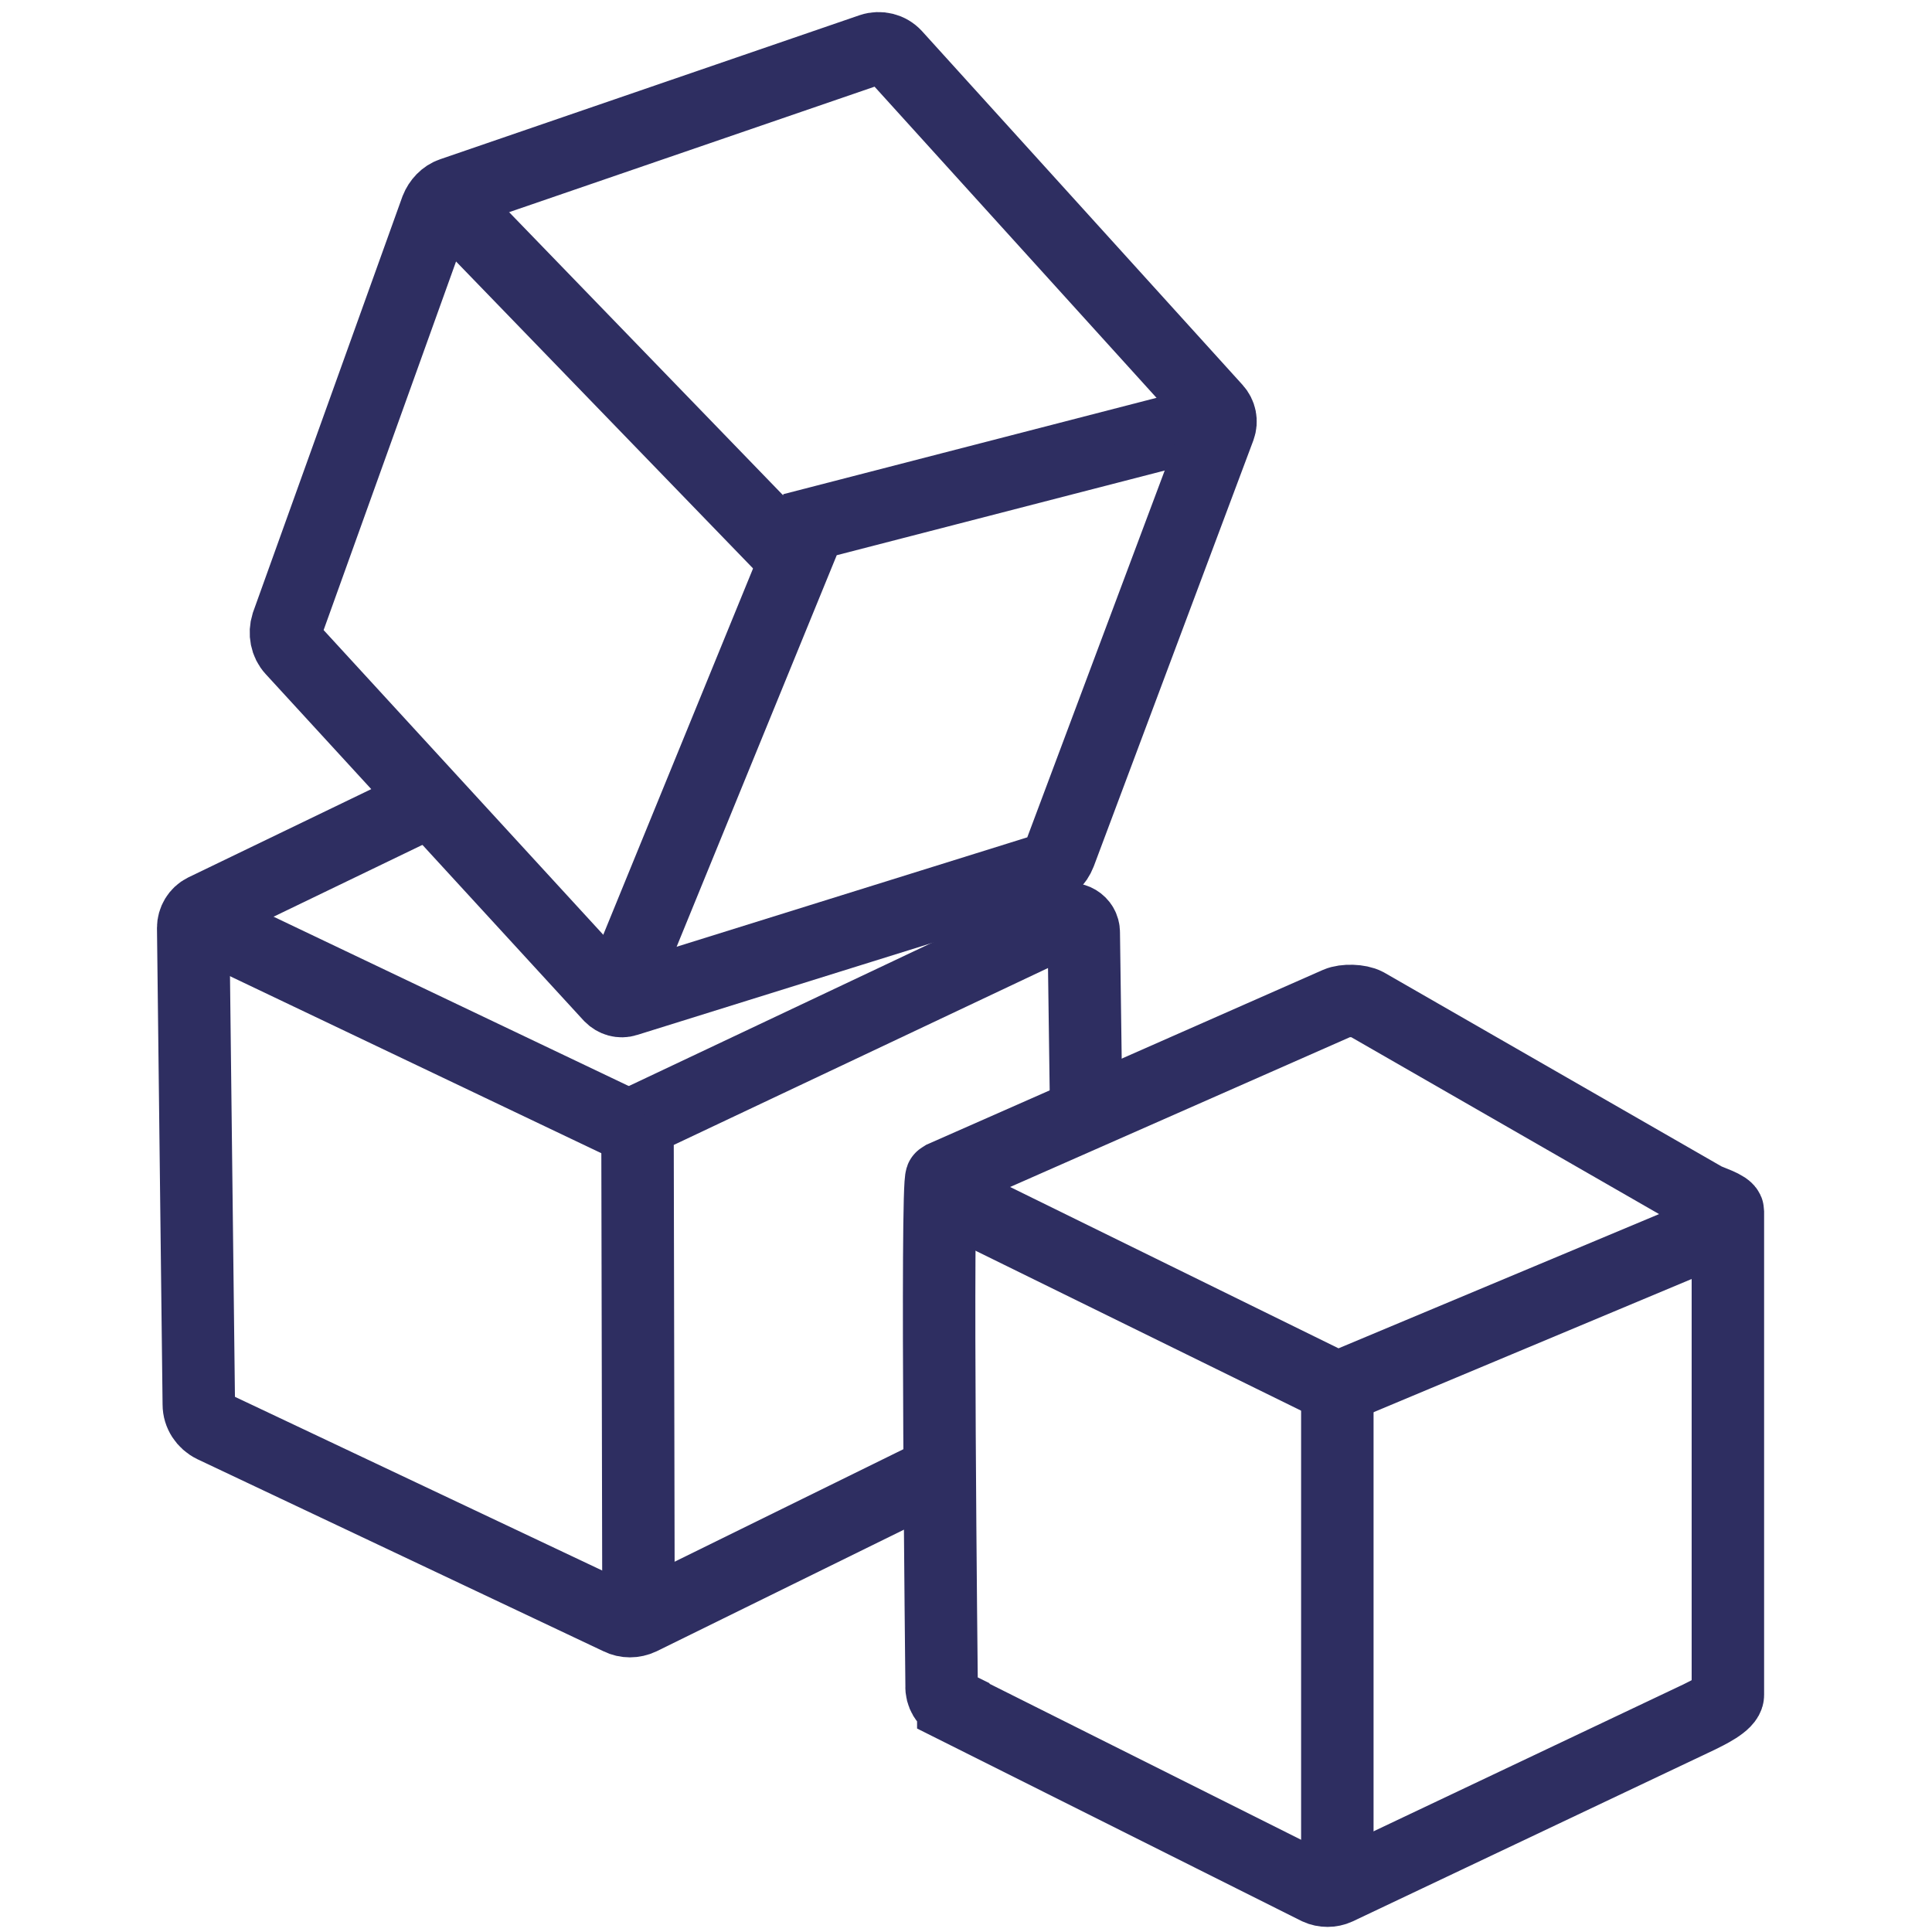
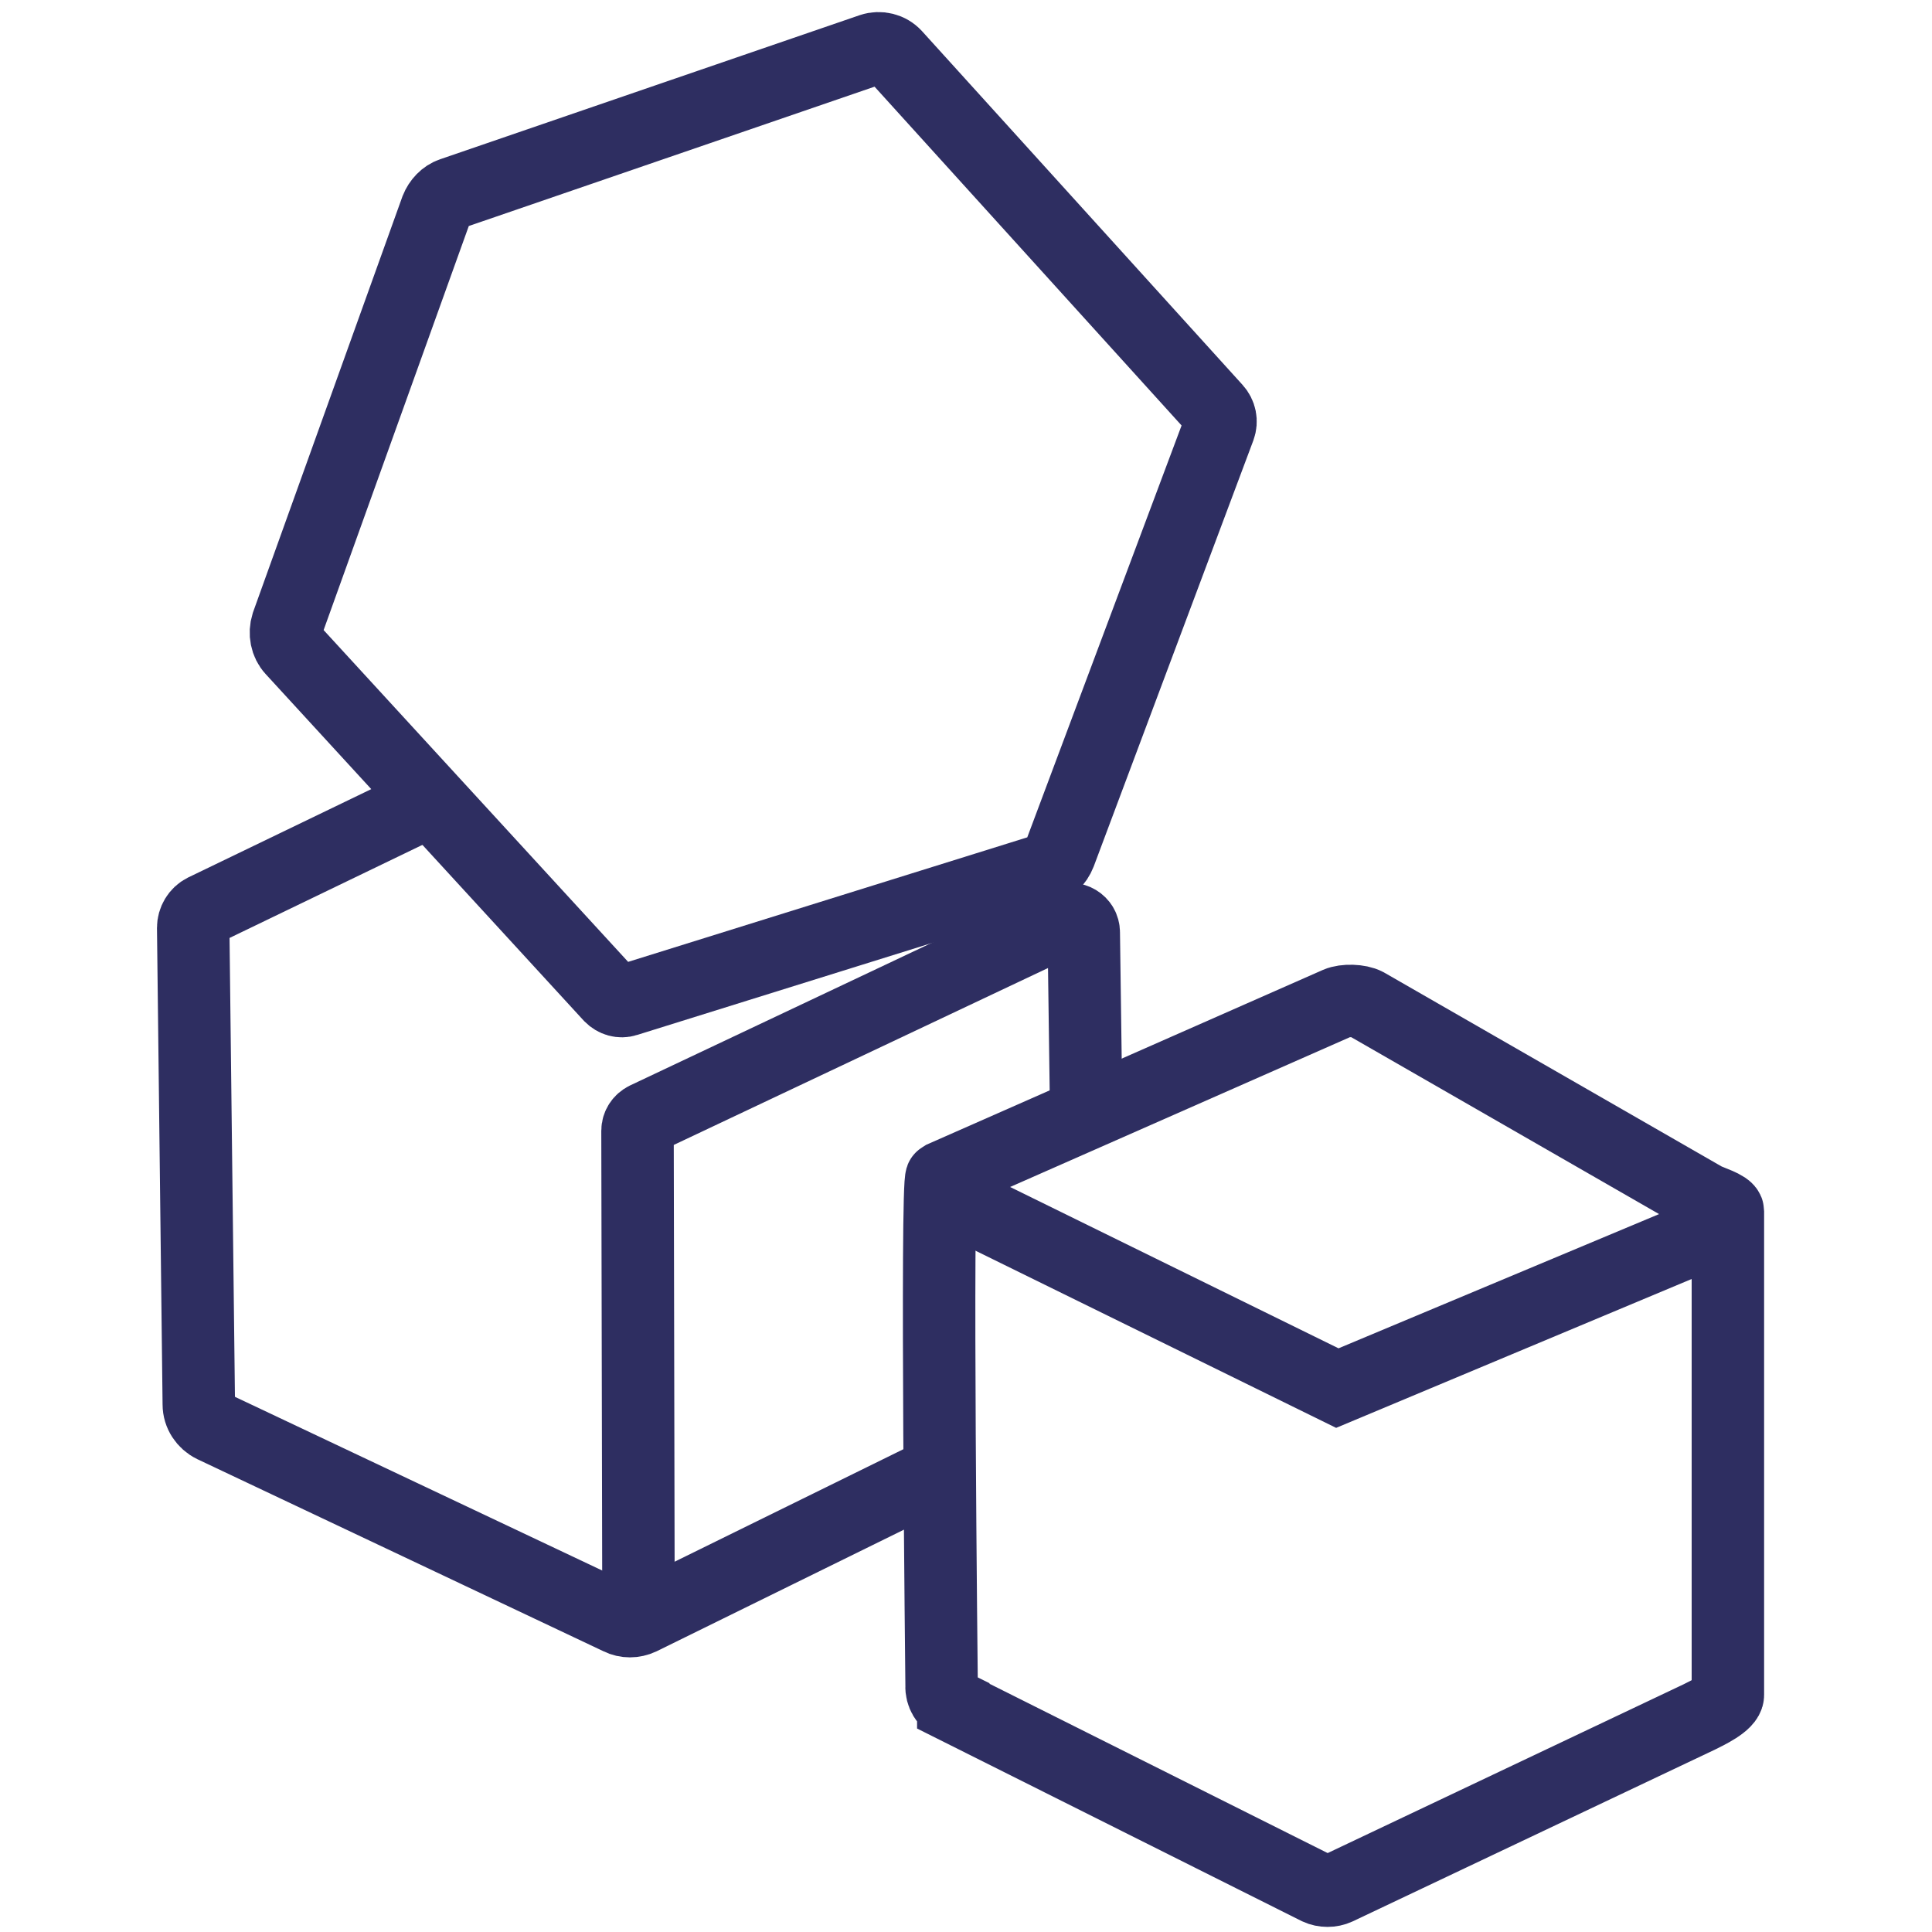
<svg xmlns="http://www.w3.org/2000/svg" class="c-icon__asset" width="40" height="40" viewBox="0 0 40 40" fill="none" aria-hidden="true">
  <path d="M19.688 30.356L13.268 33.513C13.122 33.581 12.958 33.581 12.822 33.513L4.407 29.533C4.232 29.446 4.116 29.272 4.116 29.078L4 19.21C4 19.055 4.087 18.91 4.223 18.842L8.919 16.576" stroke="#2e2e61" stroke-width="1.5" />
  <path d="M22.486 22.832L22.438 19.307C22.438 19.094 22.215 18.968 22.031 19.055L13.364 23.152C13.267 23.2 13.199 23.297 13.199 23.413L13.219 33.233" stroke="#2e2e61" stroke-width="1.5" />
-   <path d="M12.812 20.547L16.772 10.863L25.323 8.655" stroke="#2e2e61" stroke-width="1.5" />
  <path d="M18.041 1.024C18.216 0.966 18.41 1.014 18.535 1.15L25.169 8.471C25.266 8.578 25.295 8.723 25.246 8.858L21.944 17.671C21.876 17.845 21.741 17.971 21.567 18.029L12.967 20.712C12.851 20.75 12.725 20.712 12.638 20.624L6.053 13.449C5.927 13.313 5.888 13.11 5.946 12.926L9.036 4.326C9.094 4.181 9.21 4.055 9.355 4.007L18.041 1.024Z" stroke="#2e2e61" stroke-width="1.5" />
-   <path d="M16.162 11.28L9.209 4.095" stroke="#2e2e61" stroke-width="1.5" />
  <path d="M35.435 25.495L27.688 28.739L19.863 24.895" stroke="#2e2e61" stroke-width="1.5" />
  <path d="M19.737 35.314C19.582 35.237 19.485 35.072 19.495 34.907C19.495 34.907 19.379 24.439 19.495 24.381L27.688 20.769C27.843 20.701 28.143 20.711 28.288 20.788L35.299 24.817C35.386 24.865 35.774 24.982 35.774 25.078V35.092C35.774 35.266 35.338 35.469 35.183 35.547L27.688 39.101C27.562 39.159 27.407 39.159 27.281 39.101L19.737 35.324V35.314Z" stroke="#2e2e61" stroke-width="1.5" />
-   <path d="M27.688 27.974V39.1" stroke="#2e2e61" stroke-width="1.5" />
-   <path d="M13.2 23.403L4 19.017" stroke="#2e2e61" stroke-width="1.5" />
</svg>